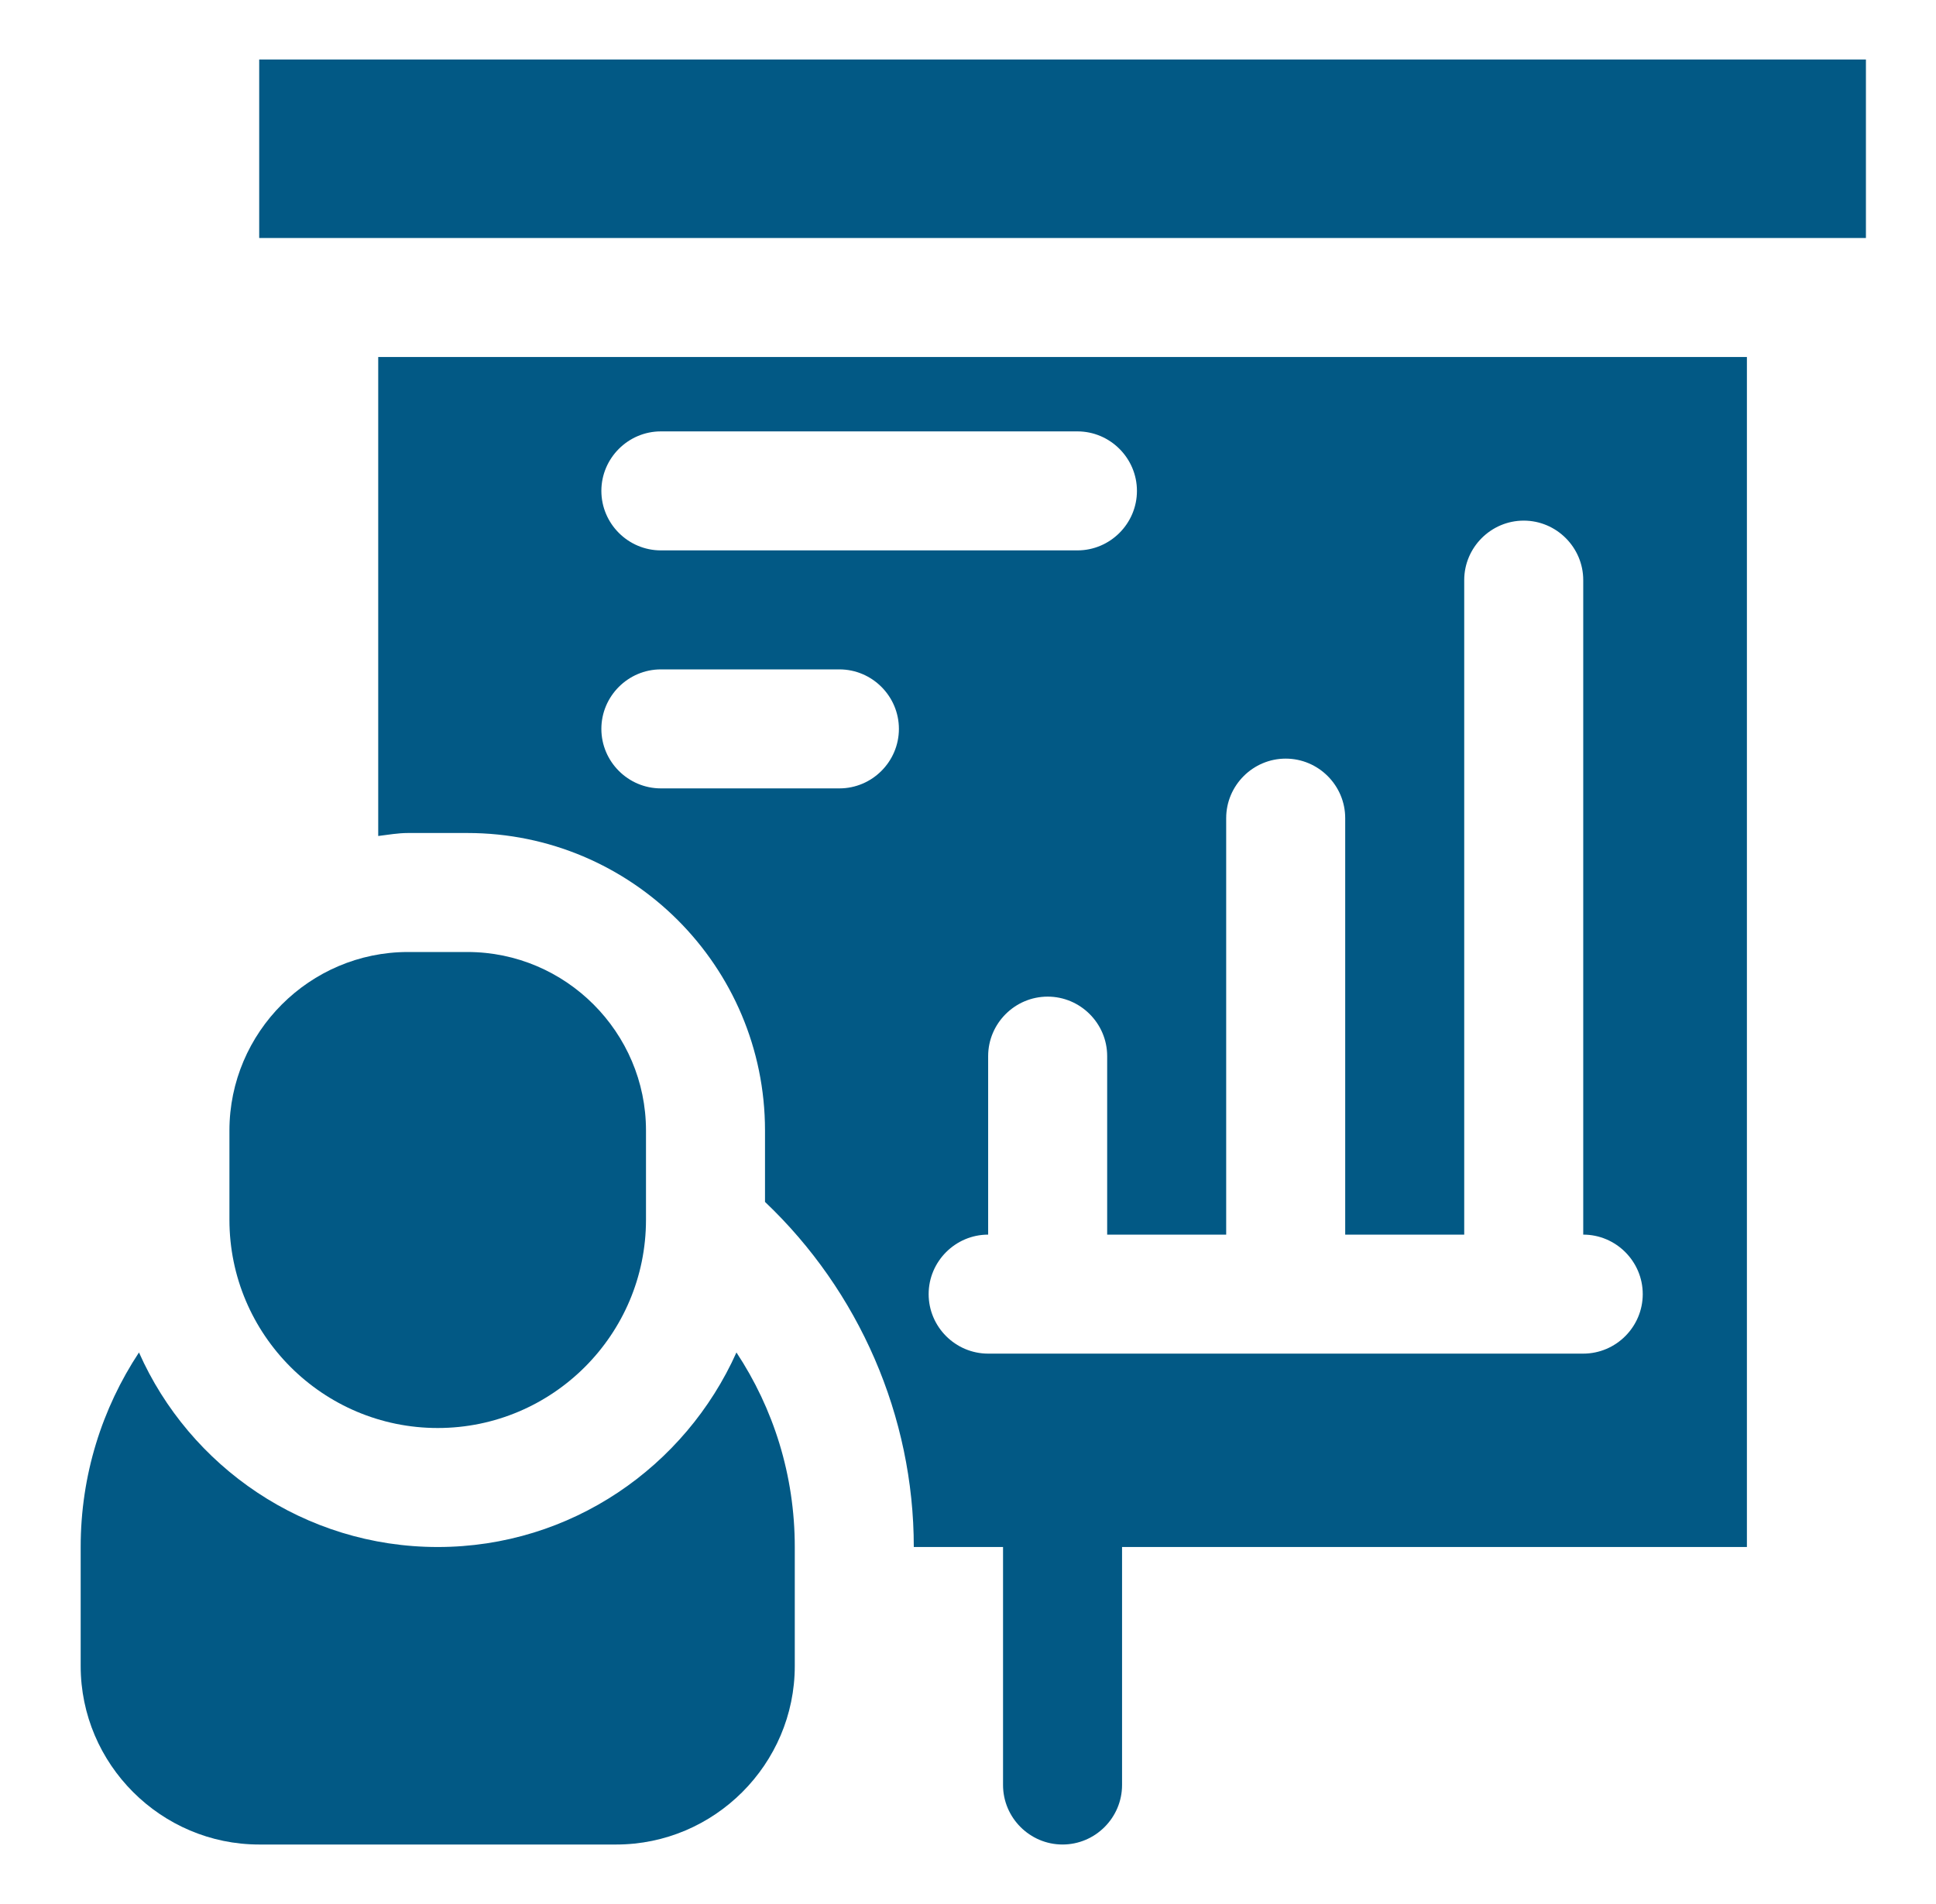
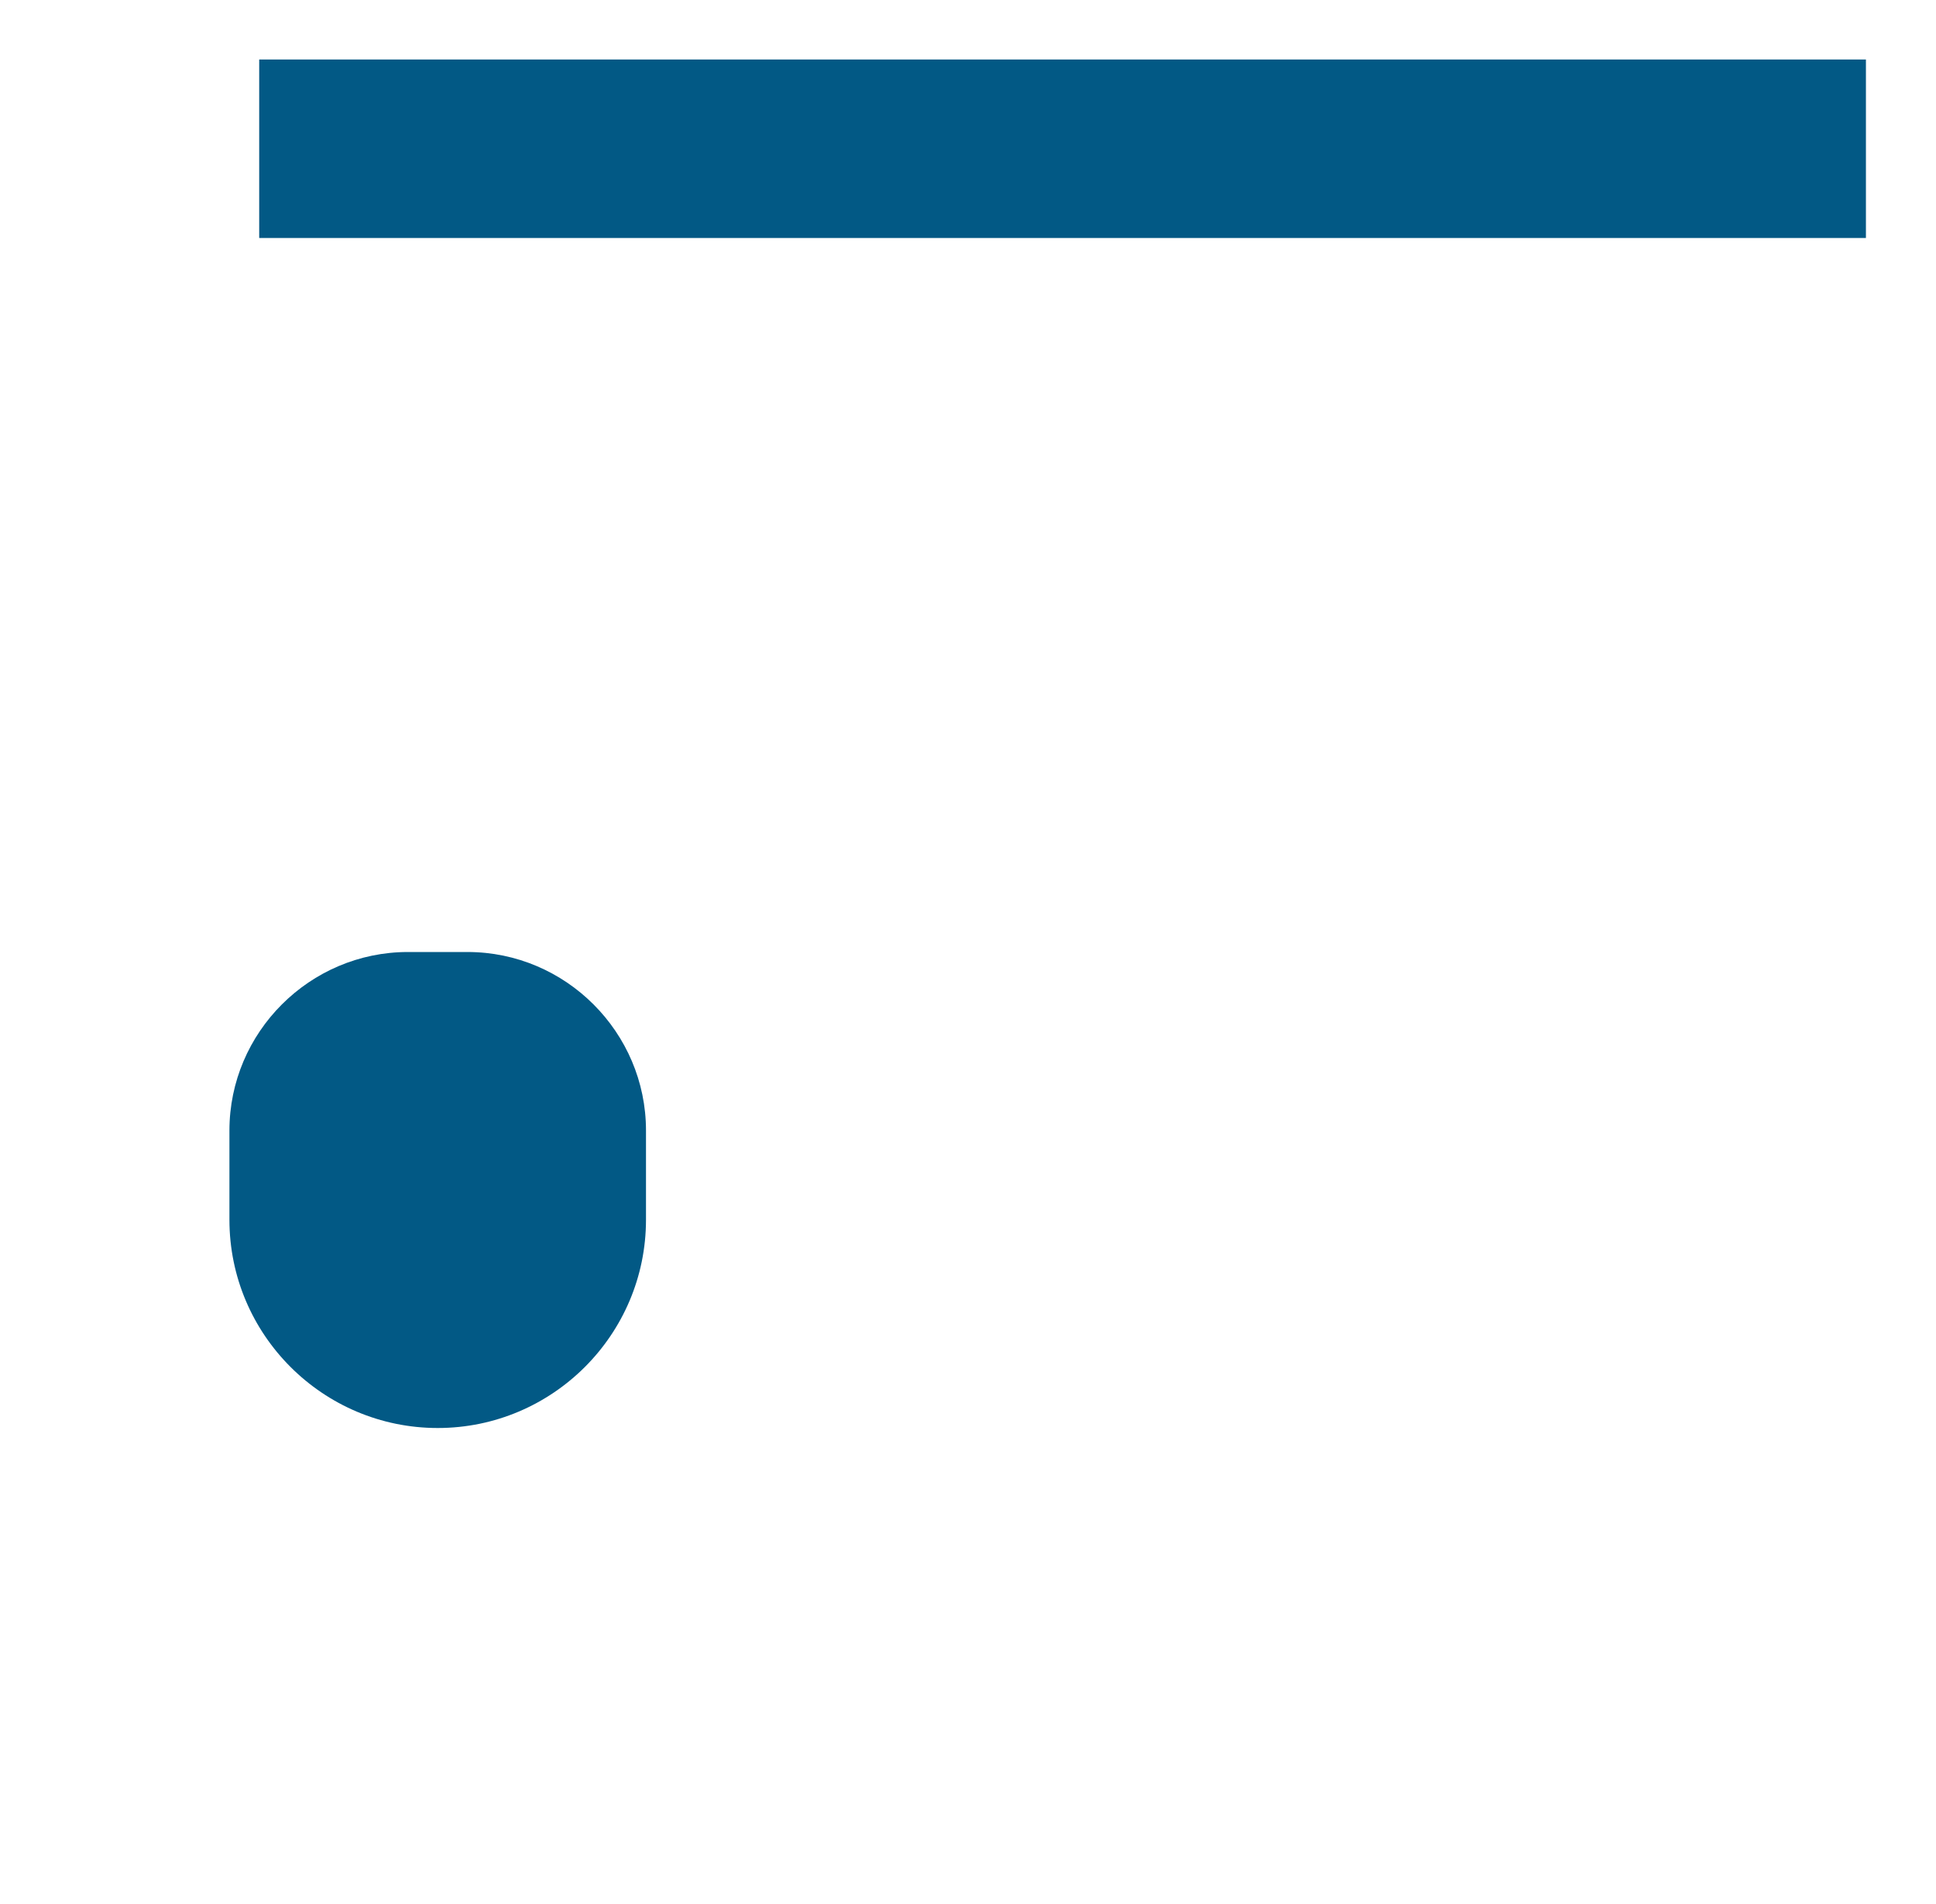
<svg xmlns="http://www.w3.org/2000/svg" width="61" height="60" viewBox="0 0 61 60" fill="none">
  <path d="M8.167 1.875H58.792V7.5H8.167V1.875Z" fill="#025985" />
-   <path d="M13.792 48.75C9.592 48.75 5.973 46.219 4.379 42.619C3.217 44.381 2.542 46.481 2.542 48.75V52.5C2.542 55.594 5.073 58.125 8.167 58.125H19.417C22.51 58.125 25.042 55.594 25.042 52.5V48.75C25.042 46.481 24.367 44.381 23.204 42.619C21.592 46.219 17.992 48.75 13.792 48.75Z" fill="#025985" />
  <path d="M13.792 45C17.41 45 20.354 42.056 20.354 38.438V35.625C20.354 32.531 17.823 30 14.729 30H12.854C9.76 30 7.229 32.531 7.229 35.625V38.438C7.229 42.056 10.173 45 13.792 45Z" fill="#025985" />
-   <path d="M11.917 26.344C12.235 26.306 12.535 26.25 12.854 26.25H14.729C19.904 26.25 24.104 30.45 24.104 35.625V37.875C27.067 40.688 28.792 44.625 28.792 48.75H31.604V56.25C31.604 57.281 32.448 58.125 33.479 58.125C34.51 58.125 35.354 57.281 35.354 56.25V48.75H55.042V11.25H11.917V26.344ZM38.635 25.781C38.635 24.75 39.479 23.906 40.51 23.906C41.542 23.906 42.385 24.75 42.385 25.781V38.906H46.135V18.281C46.135 17.25 46.979 16.406 48.01 16.406C49.042 16.406 49.885 17.25 49.885 18.281V38.906C50.917 38.906 51.76 39.75 51.76 40.781C51.76 41.812 50.917 42.656 49.885 42.656H31.135C30.104 42.656 29.26 41.812 29.26 40.781C29.26 39.75 30.104 38.906 31.135 38.906V33.281C31.135 32.25 31.979 31.406 33.01 31.406C34.042 31.406 34.885 32.25 34.885 33.281V38.906H38.635V25.781ZM20.823 13.594H33.948C34.979 13.594 35.823 14.438 35.823 15.469C35.823 16.5 34.979 17.344 33.948 17.344H20.823C19.792 17.344 18.948 16.5 18.948 15.469C18.948 14.438 19.792 13.594 20.823 13.594ZM20.823 21.094H26.448C27.479 21.094 28.323 21.938 28.323 22.969C28.323 24 27.479 24.844 26.448 24.844H20.823C19.792 24.844 18.948 24 18.948 22.969C18.948 21.938 19.792 21.094 20.823 21.094Z" fill="#025985" />
</svg>